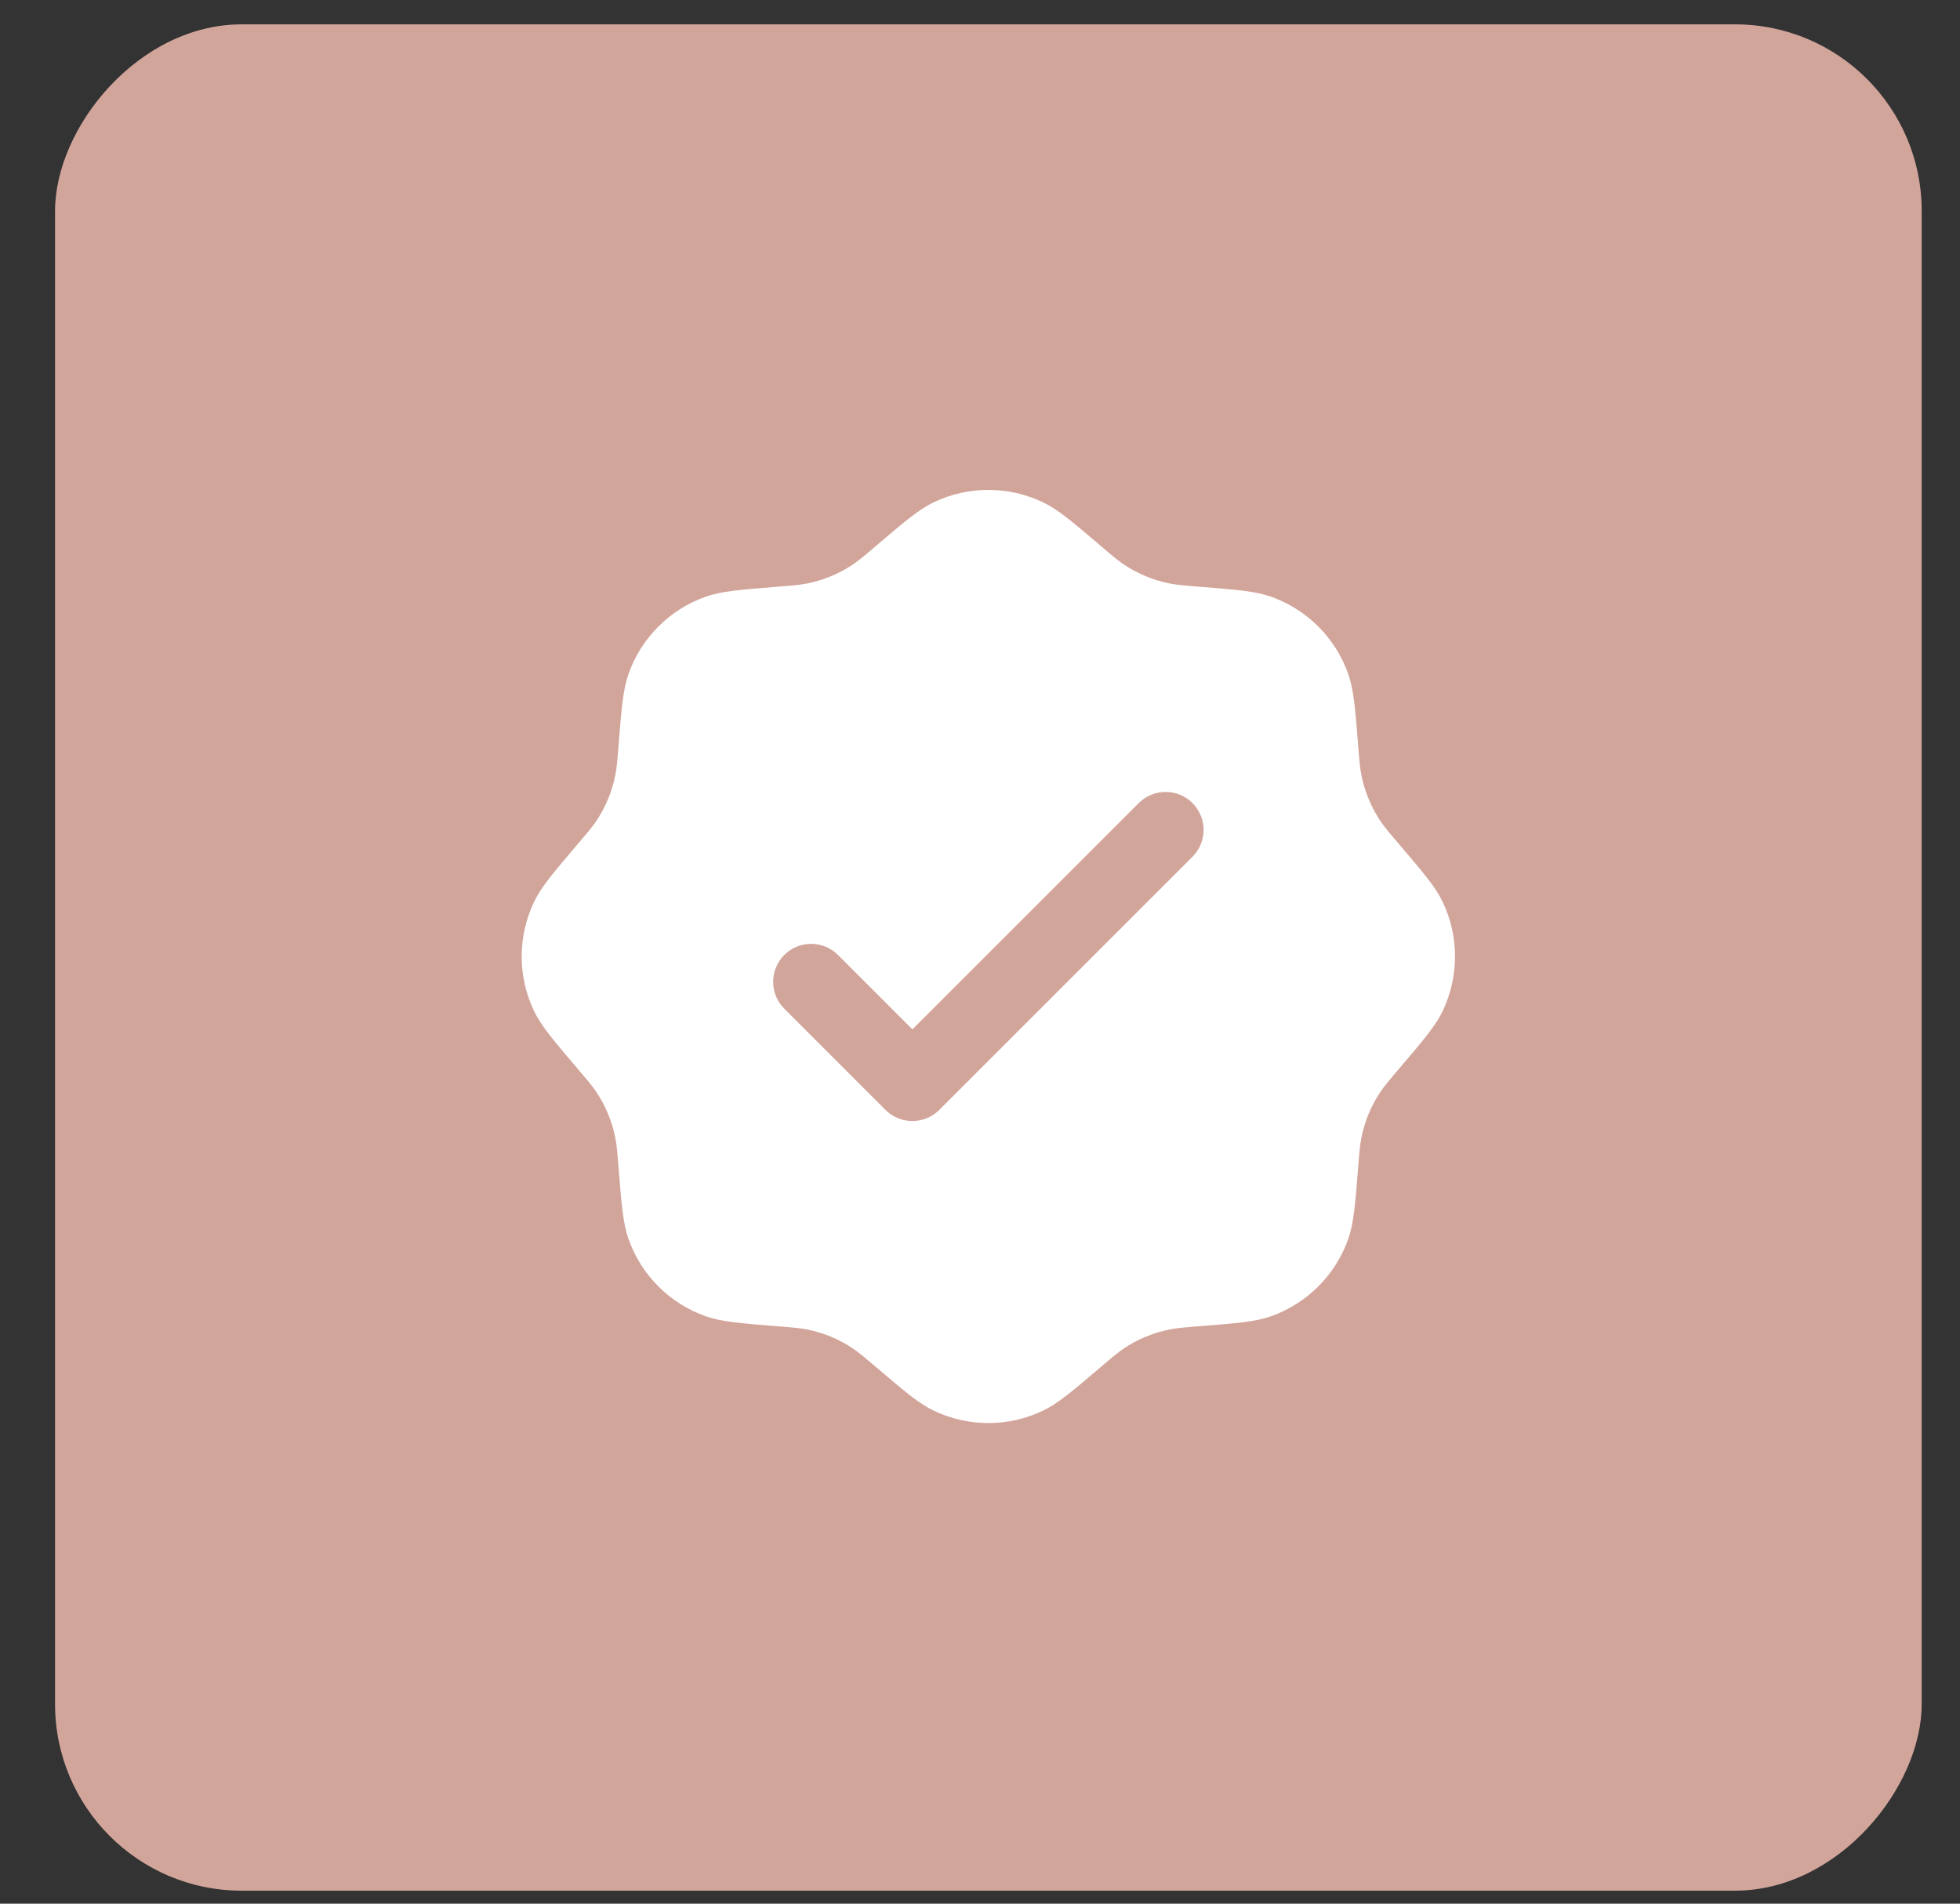
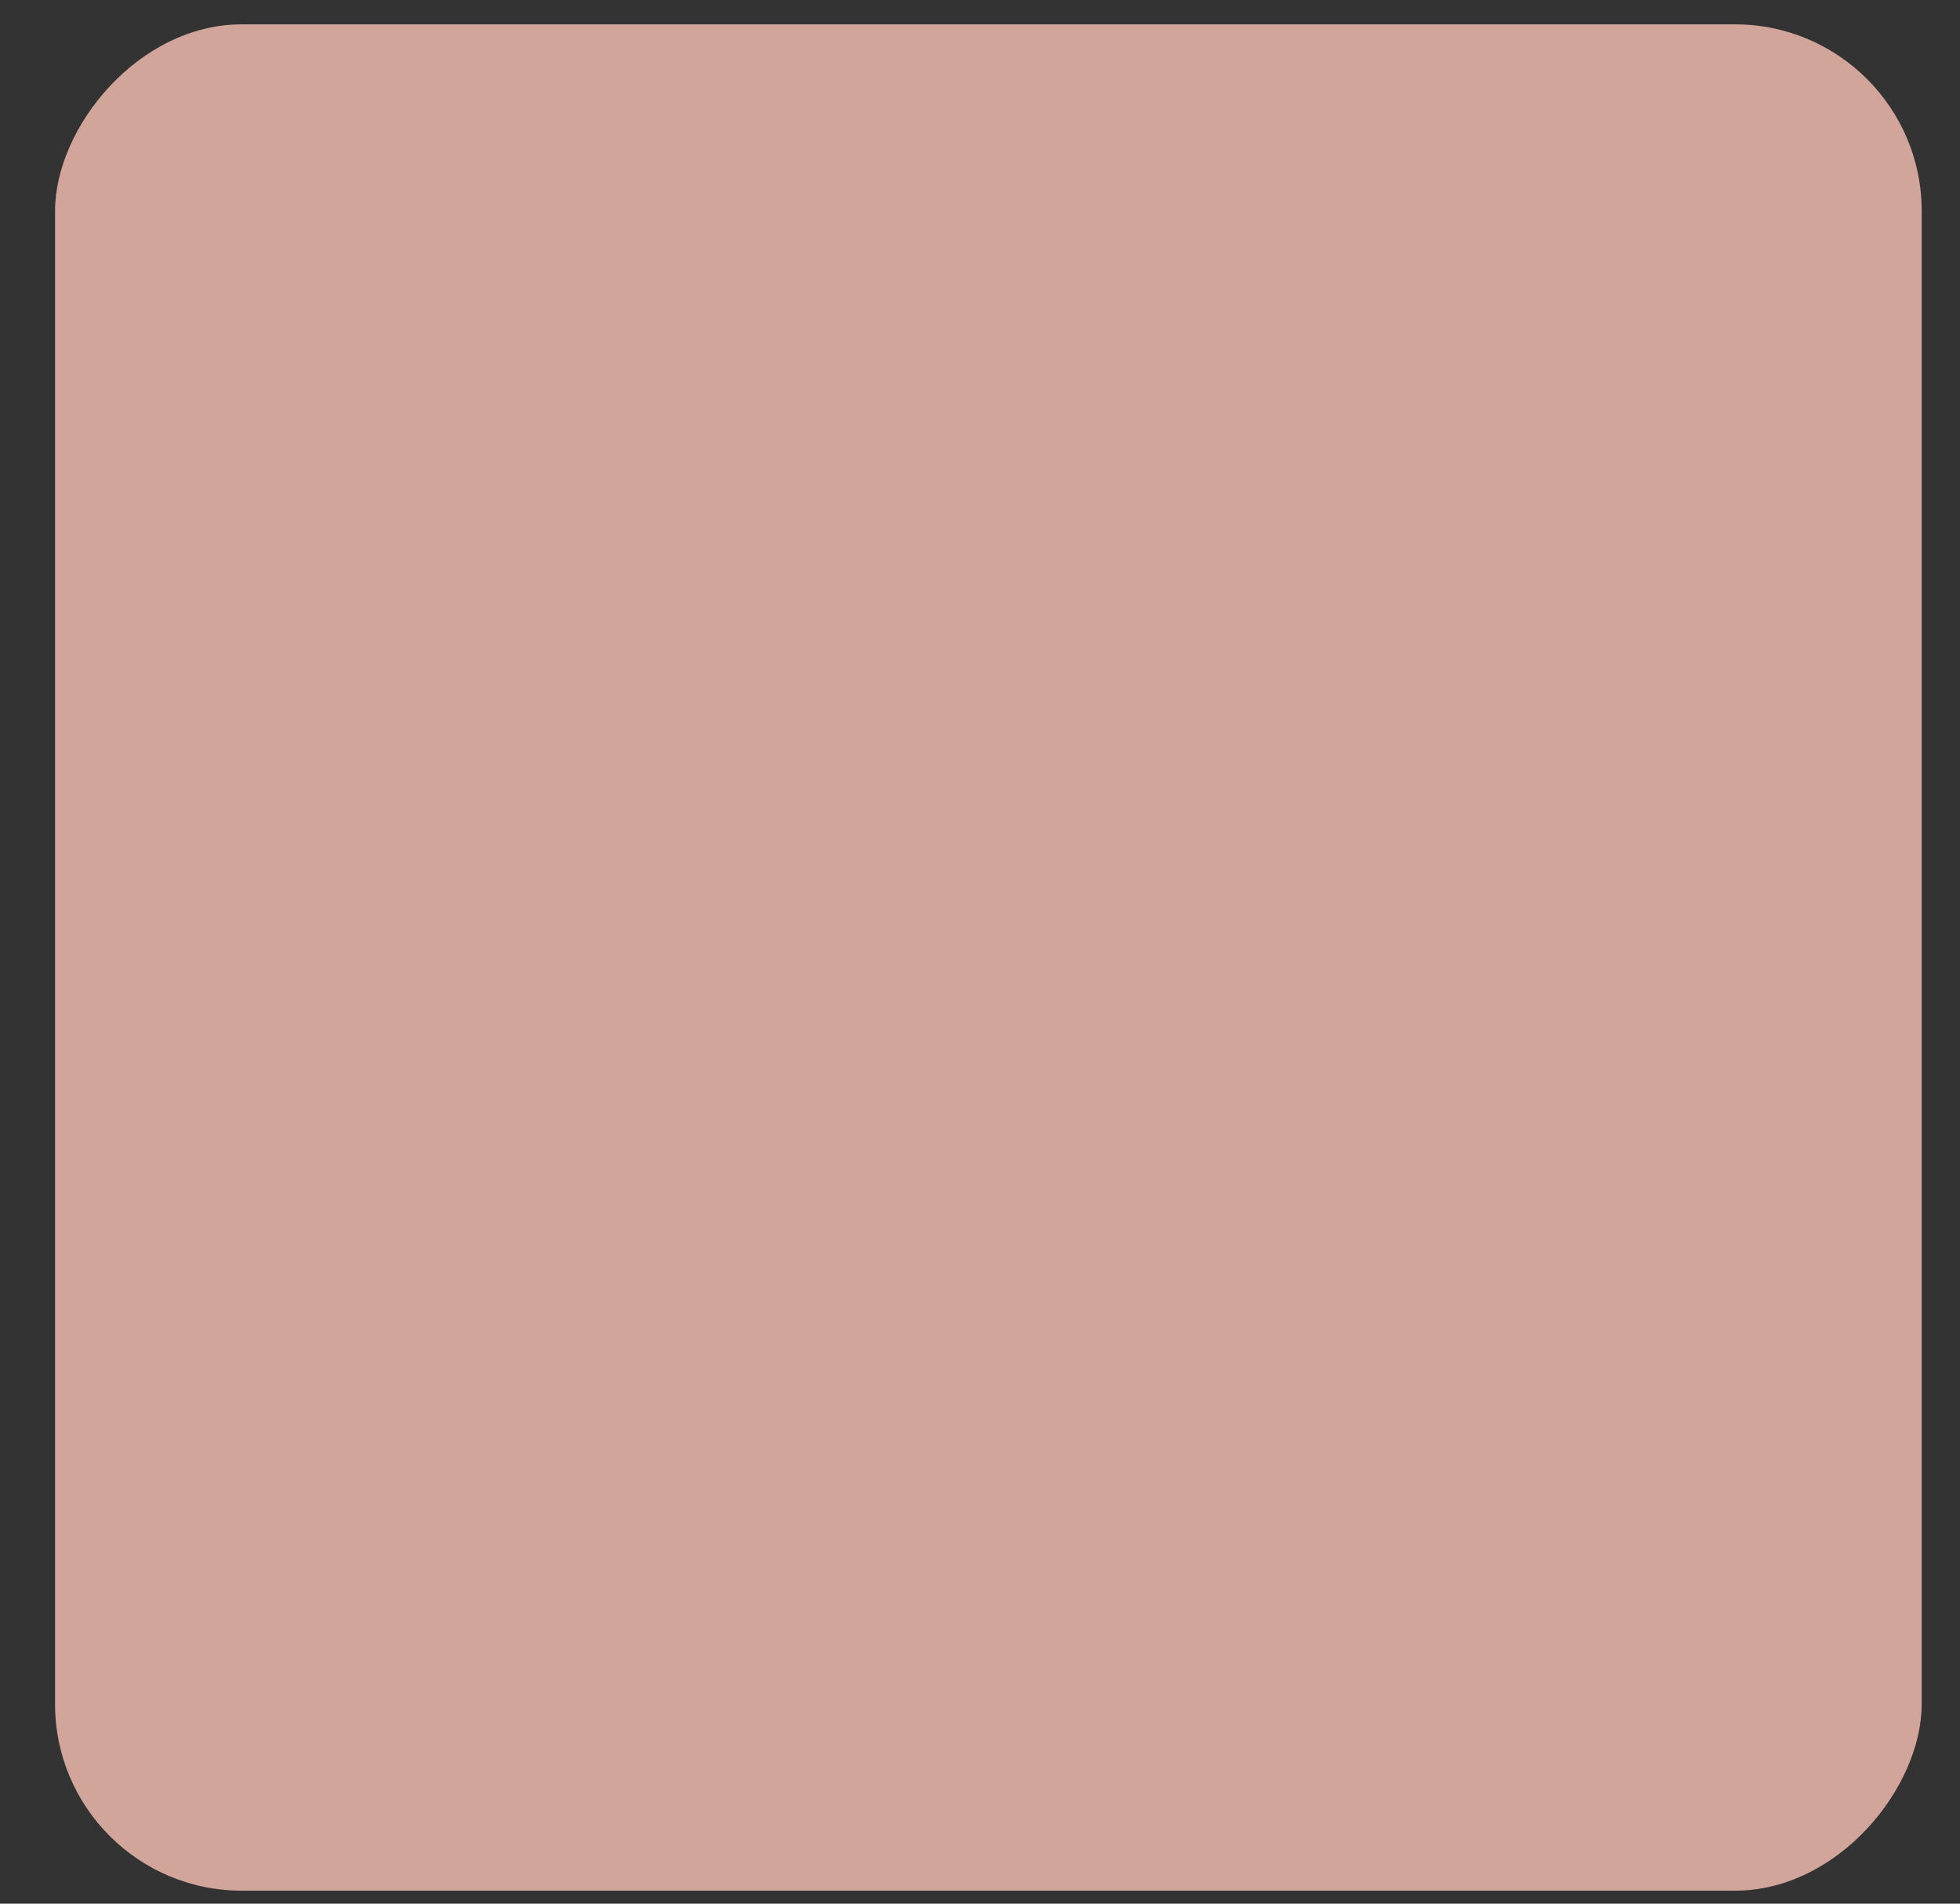
<svg xmlns="http://www.w3.org/2000/svg" width="35" height="34" viewBox="0 0 35 34" fill="none">
  <rect x="0" y="0" width="35" height="34" fill="#333333" stroke="none" />
  <rect width="33.333" height="33.333" rx="3.333" transform="matrix(-1 0 0 1 34.316 0.435)" fill="#D2A59B" />
-   <path fill-rule="evenodd" clip-rule="evenodd" d="M15.643 9.75C15.44 9.923 15.338 10.009 15.23 10.082C14.982 10.248 14.703 10.364 14.409 10.422C14.281 10.447 14.148 10.458 13.883 10.479C13.215 10.532 12.881 10.559 12.602 10.657C11.958 10.885 11.451 11.392 11.224 12.036C11.125 12.315 11.099 12.648 11.045 13.316C11.024 13.582 11.014 13.715 10.988 13.843C10.93 14.136 10.815 14.415 10.648 14.664C10.576 14.772 10.489 14.874 10.316 15.076C9.882 15.586 9.664 15.841 9.537 16.108C9.242 16.724 9.242 17.441 9.537 18.058C9.664 18.324 9.882 18.579 10.316 19.089C10.489 19.292 10.576 19.394 10.648 19.502C10.815 19.75 10.93 20.029 10.988 20.323C11.014 20.451 11.024 20.584 11.045 20.849C11.099 21.517 11.125 21.851 11.224 22.13C11.451 22.774 11.958 23.281 12.602 23.509C12.881 23.607 13.215 23.634 13.883 23.687C14.148 23.708 14.281 23.719 14.409 23.744C14.703 23.802 14.982 23.917 15.23 24.084C15.338 24.157 15.44 24.243 15.643 24.416C16.153 24.851 16.408 25.068 16.674 25.195C17.291 25.49 18.008 25.49 18.624 25.195C18.891 25.068 19.146 24.851 19.656 24.416C19.858 24.243 19.96 24.157 20.068 24.084C20.317 23.917 20.596 23.802 20.889 23.744C21.017 23.719 21.15 23.708 21.416 23.687C22.084 23.634 22.418 23.607 22.696 23.509C23.34 23.281 23.847 22.774 24.075 22.13C24.173 21.851 24.2 21.517 24.253 20.849C24.274 20.584 24.285 20.451 24.31 20.323C24.368 20.029 24.484 19.75 24.65 19.502C24.723 19.394 24.809 19.292 24.982 19.089C25.417 18.579 25.634 18.324 25.762 18.058C26.056 17.441 26.056 16.724 25.762 16.108C25.634 15.841 25.417 15.586 24.982 15.076C24.809 14.874 24.723 14.772 24.65 14.664C24.484 14.415 24.368 14.136 24.31 13.843C24.285 13.715 24.274 13.582 24.253 13.316C24.2 12.648 24.173 12.315 24.075 12.036C23.847 11.392 23.34 10.885 22.696 10.657C22.418 10.559 22.084 10.532 21.416 10.479C21.15 10.458 21.017 10.447 20.889 10.422C20.596 10.364 20.317 10.248 20.068 10.082C19.96 10.009 19.858 9.923 19.656 9.75C19.146 9.315 18.891 9.098 18.624 8.971C18.008 8.676 17.291 8.676 16.674 8.971C16.408 9.098 16.153 9.315 15.643 9.75ZM21.294 15.302C21.559 15.037 21.559 14.608 21.294 14.343C21.029 14.078 20.599 14.078 20.335 14.343L16.293 18.385L14.964 17.056C14.699 16.791 14.27 16.791 14.005 17.056C13.74 17.321 13.74 17.75 14.005 18.015L15.813 19.824C16.078 20.088 16.508 20.088 16.772 19.824L21.294 15.302Z" fill="white" />
</svg>